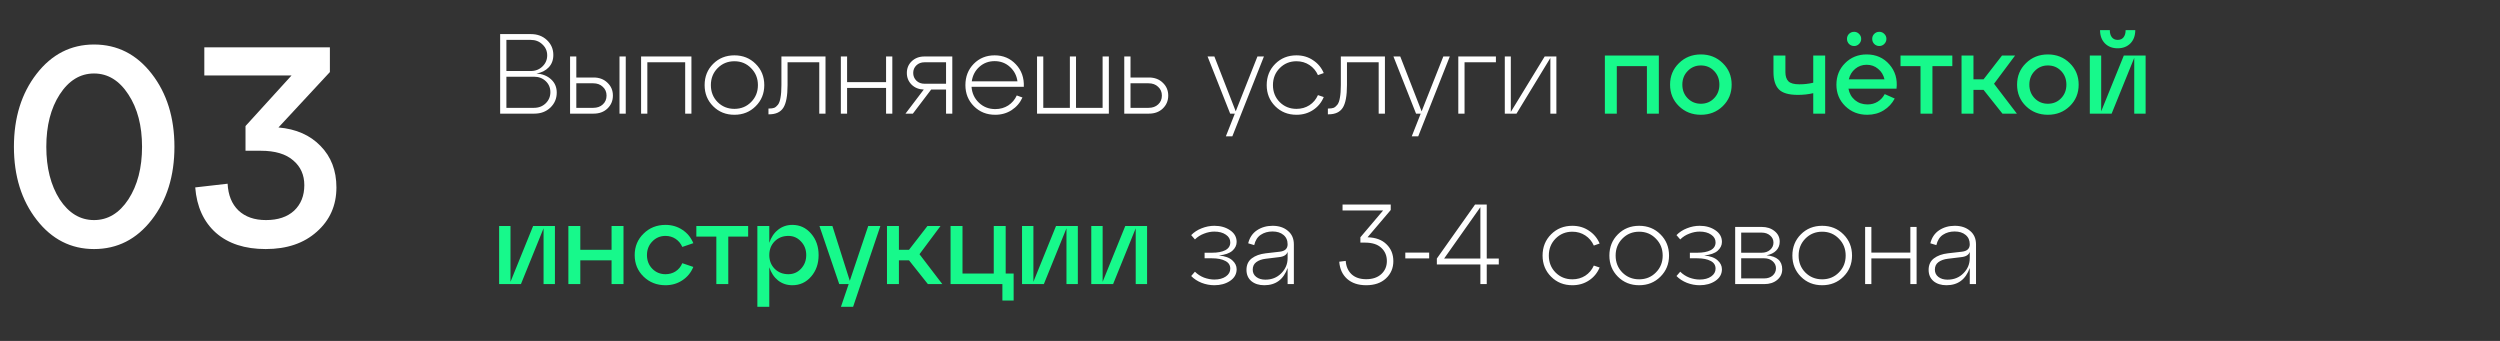
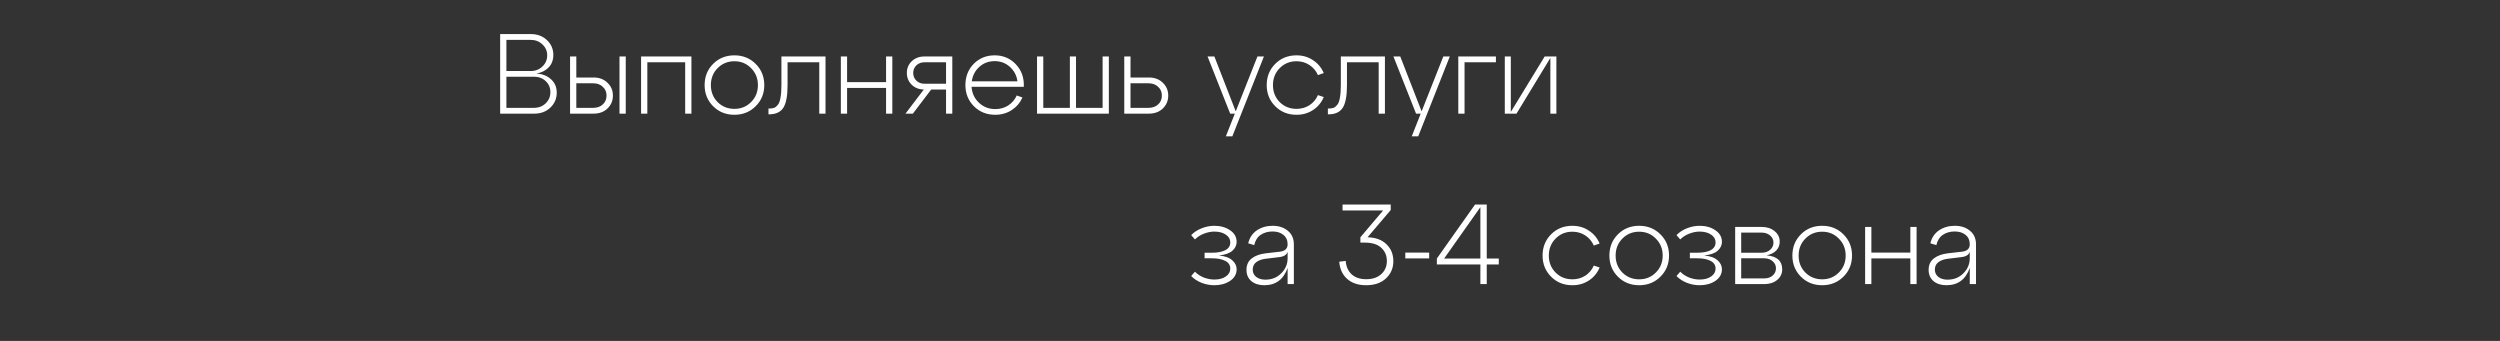
<svg xmlns="http://www.w3.org/2000/svg" width="264" height="36" viewBox="0 0 264 36" fill="none">
  <rect x="0" y="0" width="264" height="36" fill="#333333" stroke="none" />
-   <path d="M3.87 23.21C2.27 21.15 1.47 18.58 1.47 15.5C1.47 12.42 2.27 9.85 3.87 7.79C5.47 5.73 7.49 4.7 9.93 4.7C12.39 4.7 14.42 5.73 16.02 7.79C17.62 9.85 18.42 12.42 18.42 15.5C18.42 18.58 17.62 21.15 16.02 23.21C14.42 25.27 12.39 26.3 9.93 26.3C7.49 26.3 5.47 25.27 3.87 23.21ZM6.3 9.98C5.36 11.44 4.89 13.28 4.89 15.5C4.89 17.72 5.36 19.57 6.3 21.05C7.26 22.51 8.47 23.24 9.93 23.24C11.39 23.24 12.6 22.51 13.56 21.05C14.52 19.57 15 17.72 15 15.5C15 13.28 14.52 11.44 13.56 9.98C12.6 8.5 11.39 7.76 9.93 7.76C8.47 7.76 7.26 8.5 6.3 9.98ZM34.836 7.61L29.406 13.46C31.266 13.62 32.746 14.27 33.846 15.41C34.966 16.55 35.526 18.01 35.526 19.79C35.526 21.69 34.836 23.25 33.456 24.47C32.096 25.69 30.296 26.3 28.056 26.3C25.856 26.3 24.106 25.73 22.806 24.59C21.506 23.43 20.776 21.83 20.616 19.79L24.036 19.4C24.096 20.6 24.476 21.54 25.176 22.22C25.896 22.9 26.866 23.24 28.086 23.24C29.346 23.24 30.336 22.91 31.056 22.25C31.776 21.57 32.136 20.67 32.136 19.55C32.136 18.47 31.746 17.6 30.966 16.94C30.186 16.26 29.046 15.92 27.546 15.92H25.926V13.31L30.786 7.97H21.576V5H34.836V7.61Z" fill="white" />
  <path d="M56.644 7.764C57.276 7.804 57.792 8.008 58.192 8.376C58.592 8.736 58.792 9.204 58.792 9.78C58.792 10.404 58.568 10.932 58.12 11.364C57.672 11.788 57.108 12 56.428 12H52.816V3.6H56.068C56.748 3.6 57.312 3.812 57.76 4.236C58.208 4.66 58.432 5.184 58.432 5.808C58.432 6.336 58.268 6.772 57.94 7.116C57.612 7.46 57.18 7.676 56.644 7.764ZM56.044 4.212H53.476V7.5H56.044C56.54 7.5 56.952 7.34 57.28 7.02C57.616 6.7 57.784 6.308 57.784 5.844C57.784 5.388 57.616 5.004 57.28 4.692C56.952 4.372 56.54 4.212 56.044 4.212ZM53.476 11.388H56.38C56.884 11.388 57.3 11.228 57.628 10.908C57.956 10.588 58.12 10.196 58.12 9.732C58.12 9.268 57.956 8.88 57.628 8.568C57.3 8.256 56.884 8.1 56.38 8.1H53.476V11.388ZM62.683 12H60.199V5.964H60.859V8.184H62.683C63.283 8.184 63.771 8.368 64.147 8.736C64.531 9.096 64.723 9.548 64.723 10.092C64.723 10.636 64.531 11.092 64.147 11.46C63.771 11.82 63.283 12 62.683 12ZM66.079 12H65.419V5.964H66.079V12ZM60.859 8.796V11.388H62.647C63.063 11.388 63.399 11.268 63.655 11.028C63.919 10.788 64.051 10.476 64.051 10.092C64.051 9.716 63.919 9.408 63.655 9.168C63.399 8.92 63.063 8.796 62.647 8.796H60.859ZM68.359 12H67.699V5.964H73.015V12H72.355V6.576H68.359V12ZM74.408 8.988C74.408 8.092 74.708 7.344 75.308 6.744C75.908 6.144 76.656 5.844 77.552 5.844C78.448 5.844 79.196 6.144 79.796 6.744C80.404 7.344 80.708 8.092 80.708 8.988C80.708 9.876 80.404 10.62 79.796 11.22C79.196 11.82 78.448 12.12 77.552 12.12C76.656 12.12 75.908 11.82 75.308 11.22C74.708 10.62 74.408 9.876 74.408 8.988ZM75.776 7.2C75.304 7.68 75.068 8.276 75.068 8.988C75.068 9.7 75.304 10.296 75.776 10.776C76.256 11.256 76.848 11.496 77.552 11.496C78.256 11.496 78.844 11.256 79.316 10.776C79.796 10.296 80.036 9.7 80.036 8.988C80.036 8.276 79.796 7.68 79.316 7.2C78.844 6.712 78.256 6.468 77.552 6.468C76.848 6.468 76.256 6.712 75.776 7.2ZM81.222 12.072H81.15V11.46H81.234C81.442 11.46 81.614 11.436 81.75 11.388C81.886 11.332 82.018 11.224 82.146 11.064C82.274 10.904 82.366 10.652 82.422 10.308C82.486 9.964 82.518 9.524 82.518 8.988V5.964H87.174V12H86.514V6.576H83.166V8.988C83.166 10.116 83.018 10.912 82.722 11.376C82.426 11.84 81.926 12.072 81.222 12.072ZM89.453 12H88.793V5.964H89.453V8.676H93.569V5.964H94.229V12H93.569V9.288H89.453V12ZM97.623 5.964H100.563V12H99.903V9.456H98.331L96.399 12H95.619L97.551 9.456C97.031 9.44 96.603 9.268 96.267 8.94C95.931 8.604 95.763 8.192 95.763 7.704C95.763 7.208 95.935 6.796 96.279 6.468C96.631 6.132 97.079 5.964 97.623 5.964ZM97.635 8.844H99.903V6.576H97.635C97.283 6.576 96.995 6.684 96.771 6.9C96.547 7.116 96.435 7.384 96.435 7.704C96.435 8.024 96.547 8.296 96.771 8.52C96.995 8.736 97.283 8.844 97.635 8.844ZM105.031 5.844C105.935 5.844 106.683 6.16 107.275 6.792C107.875 7.424 108.155 8.216 108.115 9.168H102.595C102.643 9.84 102.903 10.4 103.375 10.848C103.847 11.296 104.423 11.52 105.103 11.52C105.615 11.52 106.071 11.392 106.471 11.136C106.871 10.872 107.171 10.52 107.371 10.08L107.971 10.296C107.723 10.848 107.343 11.292 106.831 11.628C106.327 11.956 105.747 12.12 105.091 12.12C104.195 12.12 103.447 11.82 102.847 11.22C102.247 10.62 101.947 9.876 101.947 8.988C101.947 8.092 102.239 7.344 102.823 6.744C103.415 6.144 104.151 5.844 105.031 5.844ZM105.031 6.456C104.407 6.456 103.871 6.656 103.423 7.056C102.975 7.456 102.707 7.968 102.619 8.592H107.443C107.363 7.984 107.099 7.476 106.651 7.068C106.203 6.66 105.663 6.456 105.031 6.456ZM117.095 12H109.511V5.964H110.171V11.388H112.979V5.964H113.627V11.388H116.435V5.964H117.095V12ZM121.326 12H118.722V5.964H119.382V8.184H121.326C121.926 8.184 122.414 8.368 122.79 8.736C123.174 9.096 123.366 9.548 123.366 10.092C123.366 10.636 123.174 11.092 122.79 11.46C122.414 11.82 121.926 12 121.326 12ZM119.382 8.796V11.388H121.29C121.706 11.388 122.042 11.268 122.298 11.028C122.562 10.788 122.694 10.476 122.694 10.092C122.694 9.716 122.562 9.408 122.298 9.168C122.042 8.92 121.706 8.796 121.29 8.796H119.382ZM130.494 11.76L132.786 5.964H133.47L130.134 14.4H129.45L130.398 12H129.906L127.518 5.964H128.238L130.494 11.76ZM133.764 8.988C133.764 8.092 134.064 7.344 134.664 6.744C135.264 6.144 136.012 5.844 136.908 5.844C137.572 5.844 138.156 6.016 138.66 6.36C139.172 6.696 139.548 7.148 139.788 7.716L139.176 7.932C138.976 7.484 138.676 7.128 138.276 6.864C137.876 6.6 137.42 6.468 136.908 6.468C136.204 6.468 135.612 6.712 135.132 7.2C134.66 7.68 134.424 8.276 134.424 8.988C134.424 9.7 134.66 10.296 135.132 10.776C135.612 11.256 136.204 11.496 136.908 11.496C137.42 11.496 137.876 11.368 138.276 11.112C138.676 10.848 138.976 10.492 139.176 10.044L139.788 10.248C139.548 10.824 139.172 11.28 138.66 11.616C138.156 11.952 137.572 12.12 136.908 12.12C136.012 12.12 135.264 11.82 134.664 11.22C134.064 10.62 133.764 9.876 133.764 8.988ZM140.296 12.072H140.224V11.46H140.308C140.516 11.46 140.688 11.436 140.824 11.388C140.96 11.332 141.092 11.224 141.22 11.064C141.348 10.904 141.44 10.652 141.496 10.308C141.56 9.964 141.592 9.524 141.592 8.988V5.964H146.248V12H145.588V6.576H142.24V8.988C142.24 10.116 142.092 10.912 141.796 11.376C141.5 11.84 141 12.072 140.296 12.072ZM150.123 11.76L152.415 5.964H153.099L149.763 14.4H149.079L150.027 12H149.535L147.147 5.964H147.867L150.123 11.76ZM154.656 12H153.996V5.964H157.968V6.576H154.656V12ZM159.542 11.82L163.118 5.964H164.354V12H163.718V6.12L160.142 12H158.906V5.964H159.542V11.82ZM128.717 26.976C129.357 27.04 129.829 27.212 130.133 27.492C130.437 27.764 130.589 28.076 130.589 28.428C130.589 28.94 130.357 29.352 129.893 29.664C129.437 29.968 128.885 30.12 128.237 30.12C127.781 30.12 127.333 30.036 126.893 29.868C126.453 29.692 126.085 29.452 125.789 29.148L126.185 28.692C126.457 28.964 126.777 29.172 127.145 29.316C127.521 29.452 127.885 29.52 128.237 29.52C128.733 29.52 129.137 29.412 129.449 29.196C129.761 28.98 129.917 28.704 129.917 28.368C129.917 28 129.741 27.728 129.389 27.552C129.045 27.368 128.577 27.276 127.985 27.276H127.205V26.688H127.985C128.577 26.688 129.045 26.6 129.389 26.424C129.741 26.24 129.917 25.964 129.917 25.596C129.917 25.26 129.761 24.988 129.449 24.78C129.137 24.564 128.733 24.456 128.237 24.456C127.877 24.456 127.513 24.528 127.145 24.672C126.777 24.808 126.457 25.012 126.185 25.284L125.789 24.828C126.093 24.516 126.461 24.276 126.893 24.108C127.333 23.932 127.781 23.844 128.237 23.844C128.885 23.844 129.437 24 129.893 24.312C130.357 24.624 130.589 25.036 130.589 25.548C130.589 25.9 130.437 26.212 130.133 26.484C129.829 26.748 129.357 26.912 128.717 26.976ZM134.388 23.844C135.044 23.844 135.58 24.02 135.996 24.372C136.42 24.716 136.632 25.196 136.632 25.812V30H135.972V28.296C135.54 29.512 134.72 30.12 133.512 30.12C132.952 30.12 132.496 29.976 132.144 29.688C131.8 29.392 131.628 28.996 131.628 28.5C131.628 27.98 131.812 27.576 132.18 27.288C132.556 27 133.052 26.82 133.668 26.748L135.144 26.58C135.696 26.516 135.972 26.256 135.972 25.8C135.972 25.376 135.824 25.044 135.528 24.804C135.24 24.564 134.856 24.444 134.376 24.444C133.904 24.444 133.492 24.56 133.14 24.792C132.796 25.016 132.564 25.38 132.444 25.884L131.808 25.692C131.96 25.084 132.272 24.624 132.744 24.312C133.216 24 133.764 23.844 134.388 23.844ZM133.62 29.532C134.3 29.532 134.86 29.308 135.3 28.86C135.748 28.412 135.972 27.88 135.972 27.264V26.592C135.868 26.92 135.56 27.108 135.048 27.156L133.668 27.324C133.252 27.372 132.916 27.492 132.66 27.684C132.412 27.868 132.288 28.132 132.288 28.476C132.288 28.796 132.412 29.052 132.66 29.244C132.908 29.436 133.228 29.532 133.62 29.532ZM146.861 22.176L144.413 25.056C145.277 25.08 145.945 25.328 146.417 25.8C146.897 26.264 147.137 26.856 147.137 27.576C147.137 28.312 146.877 28.92 146.357 29.4C145.845 29.88 145.149 30.12 144.269 30.12C143.429 30.12 142.757 29.896 142.253 29.448C141.757 29 141.481 28.396 141.425 27.636L142.109 27.552C142.149 28.144 142.357 28.616 142.733 28.968C143.109 29.312 143.621 29.484 144.269 29.484C144.941 29.484 145.473 29.304 145.865 28.944C146.257 28.584 146.453 28.124 146.453 27.564C146.453 26.996 146.257 26.532 145.865 26.172C145.481 25.804 144.901 25.62 144.125 25.62H143.657V25.056L146.057 22.224H141.773V21.6H146.861V22.176ZM150.92 27.288H148.4V26.676H150.92V27.288ZM157 21.6V27.3H158.272V27.924H157V30H156.328V27.924H151.732V27.3L155.764 21.6H157ZM156.328 21.876L152.5 27.3H156.328V21.876ZM162.896 26.988C162.896 26.092 163.196 25.344 163.796 24.744C164.396 24.144 165.144 23.844 166.04 23.844C166.704 23.844 167.288 24.016 167.792 24.36C168.304 24.696 168.68 25.148 168.92 25.716L168.308 25.932C168.108 25.484 167.808 25.128 167.408 24.864C167.008 24.6 166.552 24.468 166.04 24.468C165.336 24.468 164.744 24.712 164.264 25.2C163.792 25.68 163.556 26.276 163.556 26.988C163.556 27.7 163.792 28.296 164.264 28.776C164.744 29.256 165.336 29.496 166.04 29.496C166.552 29.496 167.008 29.368 167.408 29.112C167.808 28.848 168.108 28.492 168.308 28.044L168.92 28.248C168.68 28.824 168.304 29.28 167.792 29.616C167.288 29.952 166.704 30.12 166.04 30.12C165.144 30.12 164.396 29.82 163.796 29.22C163.196 28.62 162.896 27.876 162.896 26.988ZM169.951 26.988C169.951 26.092 170.251 25.344 170.851 24.744C171.451 24.144 172.199 23.844 173.095 23.844C173.991 23.844 174.739 24.144 175.339 24.744C175.947 25.344 176.251 26.092 176.251 26.988C176.251 27.876 175.947 28.62 175.339 29.22C174.739 29.82 173.991 30.12 173.095 30.12C172.199 30.12 171.451 29.82 170.851 29.22C170.251 28.62 169.951 27.876 169.951 26.988ZM171.319 25.2C170.847 25.68 170.611 26.276 170.611 26.988C170.611 27.7 170.847 28.296 171.319 28.776C171.799 29.256 172.391 29.496 173.095 29.496C173.799 29.496 174.387 29.256 174.859 28.776C175.339 28.296 175.579 27.7 175.579 26.988C175.579 26.276 175.339 25.68 174.859 25.2C174.387 24.712 173.799 24.468 173.095 24.468C172.391 24.468 171.799 24.712 171.319 25.2ZM179.964 26.976C180.604 27.04 181.076 27.212 181.38 27.492C181.684 27.764 181.836 28.076 181.836 28.428C181.836 28.94 181.604 29.352 181.14 29.664C180.684 29.968 180.132 30.12 179.484 30.12C179.028 30.12 178.58 30.036 178.14 29.868C177.7 29.692 177.332 29.452 177.036 29.148L177.432 28.692C177.704 28.964 178.024 29.172 178.392 29.316C178.768 29.452 179.132 29.52 179.484 29.52C179.98 29.52 180.384 29.412 180.696 29.196C181.008 28.98 181.164 28.704 181.164 28.368C181.164 28 180.988 27.728 180.636 27.552C180.292 27.368 179.824 27.276 179.232 27.276H178.451V26.688H179.232C179.824 26.688 180.292 26.6 180.636 26.424C180.988 26.24 181.164 25.964 181.164 25.596C181.164 25.26 181.008 24.988 180.696 24.78C180.384 24.564 179.98 24.456 179.484 24.456C179.124 24.456 178.76 24.528 178.392 24.672C178.024 24.808 177.704 25.012 177.432 25.284L177.036 24.828C177.34 24.516 177.708 24.276 178.14 24.108C178.58 23.932 179.028 23.844 179.484 23.844C180.132 23.844 180.684 24 181.14 24.312C181.604 24.624 181.836 25.036 181.836 25.548C181.836 25.9 181.684 26.212 181.38 26.484C181.076 26.748 180.604 26.912 179.964 26.976ZM186.546 26.964C187.65 27.06 188.202 27.552 188.202 28.44C188.202 28.896 188.022 29.272 187.662 29.568C187.31 29.856 186.862 30 186.318 30H183.234V23.964H186.042C186.586 23.964 187.038 24.112 187.398 24.408C187.758 24.696 187.938 25.068 187.938 25.524C187.938 25.892 187.814 26.204 187.566 26.46C187.326 26.708 186.986 26.876 186.546 26.964ZM186.03 24.564H183.87V26.688H186.03C186.39 26.688 186.686 26.588 186.918 26.388C187.158 26.18 187.278 25.924 187.278 25.62C187.278 25.316 187.158 25.064 186.918 24.864C186.686 24.664 186.39 24.564 186.03 24.564ZM183.87 29.4H186.306C186.666 29.4 186.962 29.3 187.194 29.1C187.426 28.892 187.542 28.636 187.542 28.332C187.542 28.036 187.426 27.788 187.194 27.588C186.962 27.38 186.666 27.276 186.306 27.276H183.87V29.4ZM189.275 26.988C189.275 26.092 189.575 25.344 190.175 24.744C190.775 24.144 191.523 23.844 192.419 23.844C193.315 23.844 194.063 24.144 194.663 24.744C195.271 25.344 195.575 26.092 195.575 26.988C195.575 27.876 195.271 28.62 194.663 29.22C194.063 29.82 193.315 30.12 192.419 30.12C191.523 30.12 190.775 29.82 190.175 29.22C189.575 28.62 189.275 27.876 189.275 26.988ZM190.643 25.2C190.171 25.68 189.935 26.276 189.935 26.988C189.935 27.7 190.171 28.296 190.643 28.776C191.123 29.256 191.715 29.496 192.419 29.496C193.123 29.496 193.711 29.256 194.183 28.776C194.663 28.296 194.903 27.7 194.903 26.988C194.903 26.276 194.663 25.68 194.183 25.2C193.711 24.712 193.123 24.468 192.419 24.468C191.715 24.468 191.123 24.712 190.643 25.2ZM197.617 30H196.957V23.964H197.617V26.676H201.733V23.964H202.393V30H201.733V27.288H197.617V30ZM206.423 23.844C207.079 23.844 207.615 24.02 208.031 24.372C208.455 24.716 208.667 25.196 208.667 25.812V30H208.007V28.296C207.575 29.512 206.755 30.12 205.547 30.12C204.987 30.12 204.531 29.976 204.179 29.688C203.835 29.392 203.663 28.996 203.663 28.5C203.663 27.98 203.847 27.576 204.215 27.288C204.591 27 205.087 26.82 205.703 26.748L207.179 26.58C207.731 26.516 208.007 26.256 208.007 25.8C208.007 25.376 207.859 25.044 207.563 24.804C207.275 24.564 206.891 24.444 206.411 24.444C205.939 24.444 205.527 24.56 205.175 24.792C204.831 25.016 204.599 25.38 204.479 25.884L203.843 25.692C203.995 25.084 204.307 24.624 204.779 24.312C205.251 24 205.799 23.844 206.423 23.844ZM205.655 29.532C206.335 29.532 206.895 29.308 207.335 28.86C207.783 28.412 208.007 27.88 208.007 27.264V26.592C207.903 26.92 207.595 27.108 207.083 27.156L205.703 27.324C205.287 27.372 204.951 27.492 204.695 27.684C204.447 27.868 204.323 28.132 204.323 28.476C204.323 28.796 204.447 29.052 204.695 29.244C204.943 29.436 205.263 29.532 205.655 29.532Z" fill="white" />
-   <path d="M170.734 12H169.474V5.868H175.174V12H173.914V6.984H170.734V12ZM177.295 11.208C176.671 10.6 176.359 9.844 176.359 8.94C176.359 8.036 176.671 7.28 177.295 6.672C177.919 6.056 178.691 5.748 179.611 5.748C180.531 5.748 181.303 6.056 181.927 6.672C182.551 7.28 182.863 8.036 182.863 8.94C182.863 9.844 182.551 10.6 181.927 11.208C181.303 11.816 180.531 12.12 179.611 12.12C178.691 12.12 177.919 11.816 177.295 11.208ZM178.219 7.5C177.843 7.884 177.655 8.364 177.655 8.94C177.655 9.516 177.843 9.996 178.219 10.38C178.595 10.764 179.059 10.956 179.611 10.956C180.171 10.956 180.635 10.764 181.003 10.38C181.379 9.996 181.567 9.516 181.567 8.94C181.567 8.356 181.379 7.872 181.003 7.488C180.635 7.104 180.171 6.912 179.611 6.912C179.059 6.912 178.595 7.108 178.219 7.5ZM191.478 8.736V5.868H192.738V12H191.478V9.84C190.966 9.96 190.426 10.02 189.858 10.02C188.89 10.02 188.218 9.824 187.842 9.432C187.466 9.04 187.278 8.432 187.278 7.608V5.868H188.538V7.608C188.538 8.048 188.646 8.376 188.862 8.592C189.078 8.8 189.462 8.904 190.014 8.904C190.518 8.904 191.006 8.848 191.478 8.736ZM195.797 4.86C195.589 4.86 195.409 4.788 195.257 4.644C195.113 4.492 195.041 4.312 195.041 4.104C195.041 3.896 195.113 3.72 195.257 3.576C195.409 3.432 195.589 3.36 195.797 3.36C195.997 3.36 196.169 3.432 196.313 3.576C196.465 3.72 196.541 3.896 196.541 4.104C196.541 4.312 196.465 4.492 196.313 4.644C196.169 4.788 195.997 4.86 195.797 4.86ZM198.449 4.86C198.249 4.86 198.073 4.788 197.921 4.644C197.777 4.492 197.705 4.312 197.705 4.104C197.705 3.896 197.777 3.72 197.921 3.576C198.065 3.432 198.241 3.36 198.449 3.36C198.657 3.36 198.833 3.432 198.977 3.576C199.129 3.72 199.205 3.896 199.205 4.104C199.205 4.312 199.129 4.492 198.977 4.644C198.833 4.788 198.657 4.86 198.449 4.86ZM197.117 5.748C198.101 5.748 198.901 6.1 199.517 6.804C200.133 7.508 200.385 8.36 200.273 9.36H195.197C195.285 9.856 195.513 10.26 195.881 10.572C196.249 10.876 196.693 11.028 197.213 11.028C197.613 11.028 197.969 10.932 198.281 10.74C198.601 10.54 198.849 10.272 199.025 9.936L200.081 10.404C199.809 10.924 199.421 11.34 198.917 11.652C198.413 11.964 197.833 12.12 197.177 12.12C196.257 12.12 195.485 11.816 194.861 11.208C194.237 10.6 193.925 9.844 193.925 8.94C193.925 8.036 194.229 7.28 194.837 6.672C195.453 6.056 196.213 5.748 197.117 5.748ZM197.117 6.84C196.653 6.84 196.249 6.984 195.905 7.272C195.569 7.552 195.345 7.92 195.233 8.376H199.001C198.897 7.92 198.673 7.552 198.329 7.272C197.993 6.984 197.589 6.84 197.117 6.84ZM204.066 12H202.806V6.984H200.694V5.868H206.166V6.984H204.066V12ZM212.79 5.868L210.57 8.844L212.982 12H211.458L209.466 9.492H208.398V12H207.138V5.868H208.398V8.376H209.466L211.41 5.868H212.79ZM213.939 11.208C213.315 10.6 213.003 9.844 213.003 8.94C213.003 8.036 213.315 7.28 213.939 6.672C214.563 6.056 215.335 5.748 216.255 5.748C217.175 5.748 217.947 6.056 218.571 6.672C219.195 7.28 219.507 8.036 219.507 8.94C219.507 9.844 219.195 10.6 218.571 11.208C217.947 11.816 217.175 12.12 216.255 12.12C215.335 12.12 214.563 11.816 213.939 11.208ZM214.863 7.5C214.487 7.884 214.299 8.364 214.299 8.94C214.299 9.516 214.487 9.996 214.863 10.38C215.239 10.764 215.703 10.956 216.255 10.956C216.815 10.956 217.279 10.764 217.647 10.38C218.023 9.996 218.211 9.516 218.211 8.94C218.211 8.356 218.023 7.872 217.647 7.488C217.279 7.104 216.815 6.912 216.255 6.912C215.703 6.912 215.239 7.108 214.863 7.5ZM224.969 4.584C224.625 4.928 224.177 5.1 223.625 5.1C223.073 5.1 222.625 4.928 222.281 4.584C221.937 4.232 221.765 3.764 221.765 3.18H222.797C222.797 3.5 222.869 3.752 223.013 3.936C223.157 4.12 223.361 4.212 223.625 4.212C223.897 4.212 224.105 4.12 224.249 3.936C224.393 3.752 224.465 3.5 224.465 3.18H225.485C225.485 3.764 225.313 4.232 224.969 4.584ZM221.885 11.76L224.273 5.868H226.577V12H225.377V6.108L222.989 12H220.685V5.868H221.885V11.76ZM53.908 29.76L56.296 23.868H58.6V30H57.4V24.108L55.012 30H52.708V23.868H53.908V29.76ZM61.281 30H60.02V23.868H61.281V26.376H64.581V23.868H65.841V30H64.581V27.492H61.281V30ZM67.959 29.208C67.335 28.6 67.023 27.844 67.023 26.94C67.023 26.036 67.335 25.28 67.959 24.672C68.583 24.056 69.355 23.748 70.275 23.748C70.939 23.748 71.531 23.92 72.051 24.264C72.579 24.608 72.967 25.08 73.215 25.68L72.051 26.076C71.891 25.716 71.655 25.432 71.343 25.224C71.031 25.016 70.675 24.912 70.275 24.912C69.723 24.912 69.259 25.108 68.883 25.5C68.507 25.884 68.319 26.364 68.319 26.94C68.319 27.516 68.507 27.996 68.883 28.38C69.259 28.764 69.723 28.956 70.275 28.956C70.675 28.956 71.031 28.856 71.343 28.656C71.663 28.448 71.899 28.16 72.051 27.792L73.215 28.188C72.967 28.788 72.579 29.26 72.051 29.604C71.531 29.948 70.939 30.12 70.275 30.12C69.355 30.12 68.583 29.816 67.959 29.208ZM76.906 30H75.645V24.984H73.534V23.868H79.005V24.984H76.906V30ZM83.674 23.748C84.466 23.748 85.126 24.056 85.653 24.672C86.181 25.28 86.445 26.036 86.445 26.94C86.445 27.844 86.181 28.6 85.653 29.208C85.126 29.816 84.466 30.12 83.674 30.12C83.097 30.12 82.594 29.952 82.162 29.616C81.737 29.272 81.43 28.808 81.237 28.224V32.4H79.978V23.868H81.237V25.644C81.43 25.06 81.737 24.6 82.162 24.264C82.594 23.92 83.097 23.748 83.674 23.748ZM83.254 28.956C83.781 28.956 84.225 28.764 84.585 28.38C84.954 27.988 85.138 27.508 85.138 26.94C85.138 26.364 84.954 25.884 84.585 25.5C84.225 25.108 83.781 24.912 83.254 24.912C82.669 24.912 82.186 25.104 81.802 25.488C81.425 25.872 81.237 26.356 81.237 26.94C81.237 27.516 81.425 27.996 81.802 28.38C82.186 28.764 82.669 28.956 83.254 28.956ZM89.739 29.652L91.683 23.868H92.967L90.087 32.4H88.803L89.619 30H88.623L86.535 23.868H87.903L89.739 29.652ZM99.317 23.868L97.097 26.844L99.509 30H97.985L95.993 27.492H94.925V30H93.665V23.868H94.925V26.376H95.993L97.937 23.868H99.317ZM105.852 30H100.38V23.868H101.64V28.884H104.94V23.868H106.2V28.884H107.04V31.74H105.852V30ZM109.127 29.76L111.515 23.868H113.819V30H112.619V24.108L110.231 30H107.927V23.868H109.127V29.76ZM116.439 29.76L118.827 23.868H121.131V30H119.931V24.108L117.543 30H115.239V23.868H116.439V29.76Z" fill="#17F98B" />
</svg>